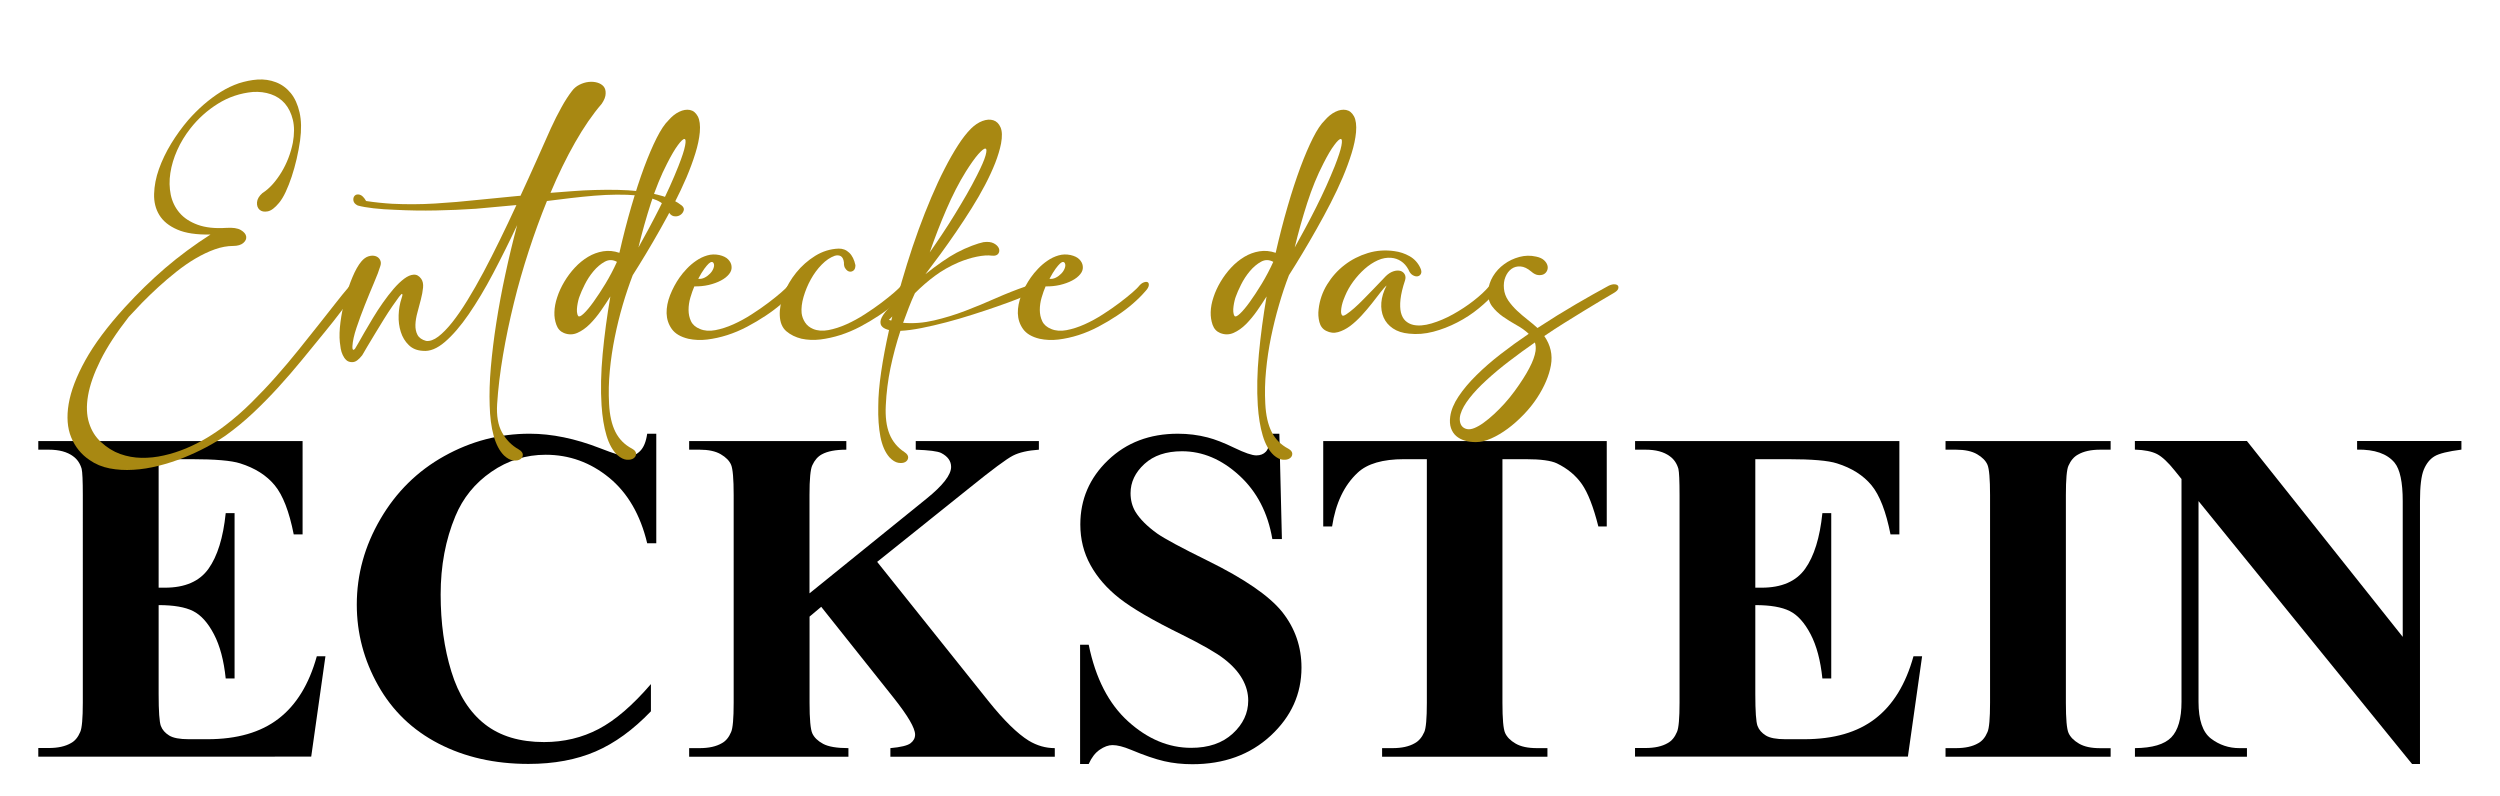
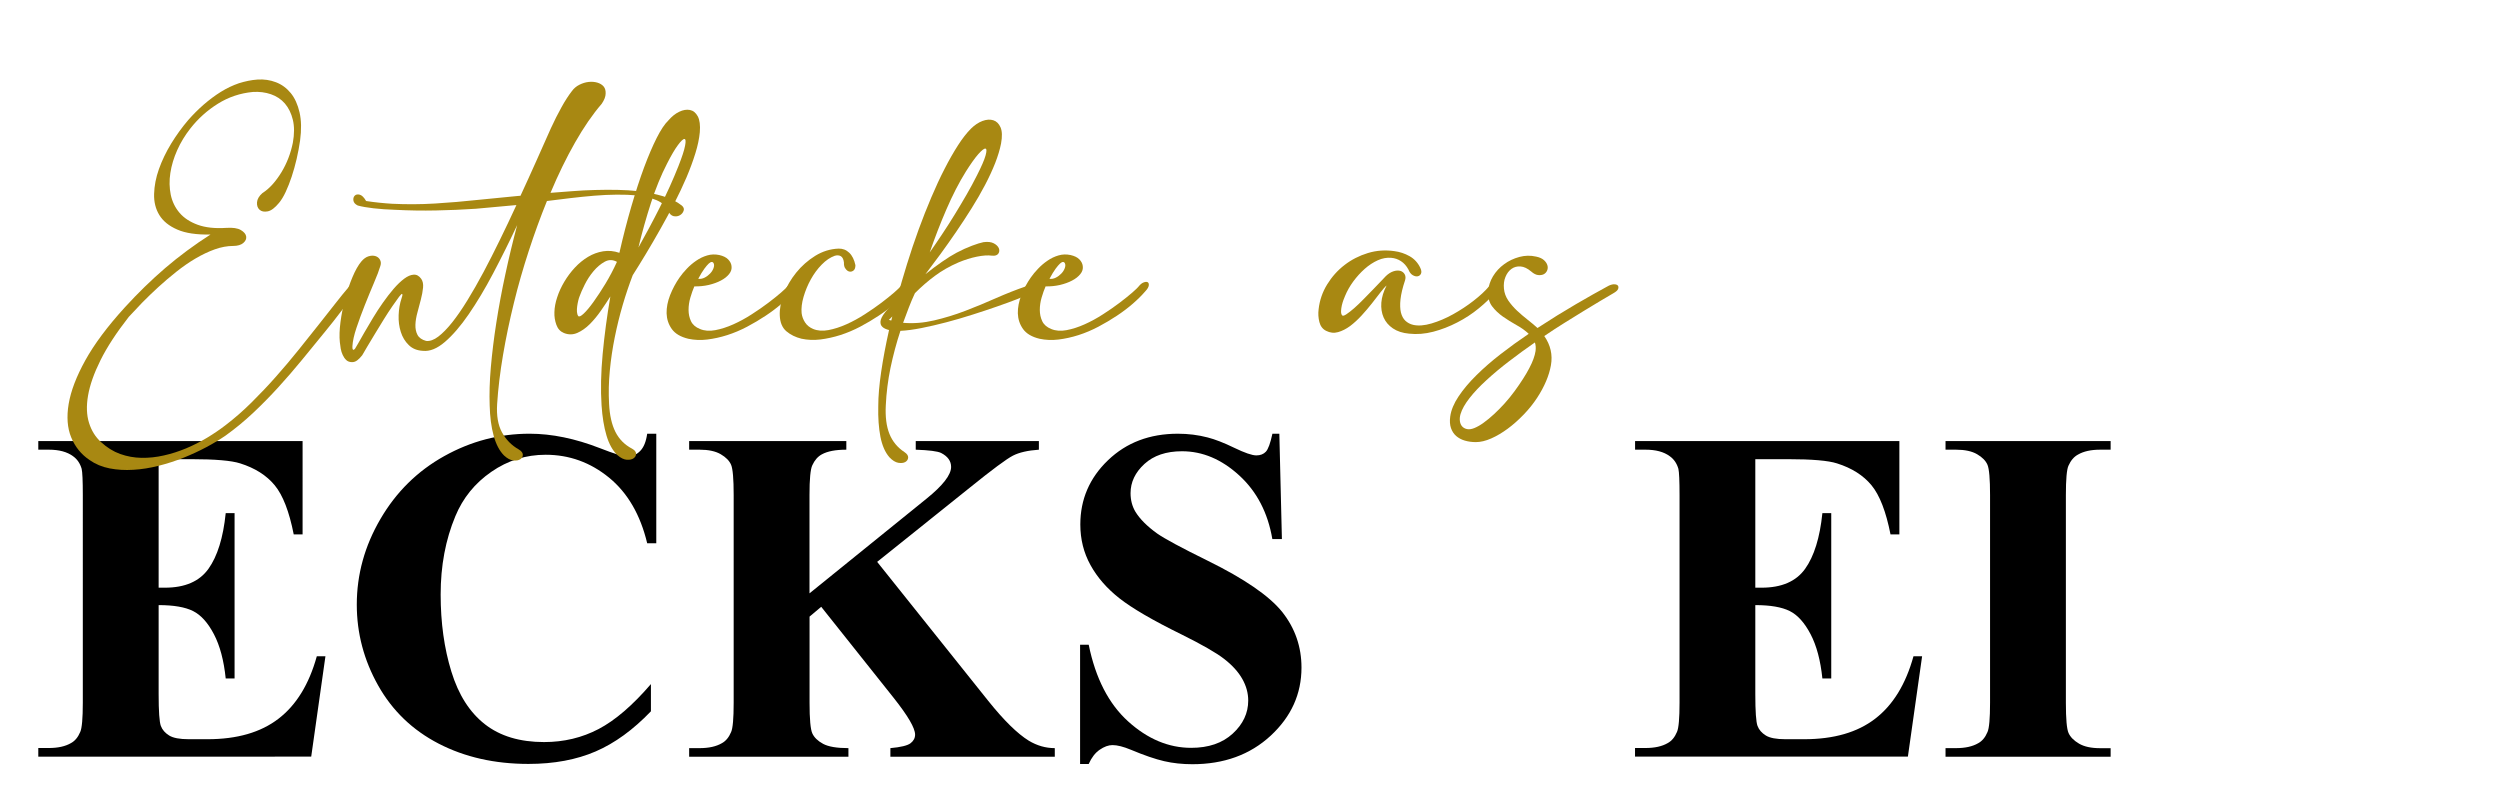
<svg xmlns="http://www.w3.org/2000/svg" version="1.1" id="Layer_1" x="0px" y="0px" viewBox="0 0 428.97 136.55" style="enable-background:new 0 0 428.97 136.55;" xml:space="preserve">
  <style type="text/css">
	.st0{fill:#A88812;}
</style>
  <g>
    <g>
      <g>
        <path d="M27.22,78.79v22.05h1.08c3.44,0,5.93-1.08,7.47-3.24c1.54-2.16,2.53-5.34,2.96-9.55h1.52v28.37h-1.52     c-0.32-3.09-0.99-5.62-2.02-7.59c-1.03-1.97-2.22-3.3-3.58-3.98c-1.36-0.68-3.33-1.02-5.91-1.02v15.26     c0,2.98,0.13,4.81,0.38,5.47c0.25,0.67,0.73,1.21,1.42,1.64c0.69,0.43,1.81,0.64,3.36,0.64h3.24c5.06,0,9.12-1.17,12.17-3.52     c3.05-2.34,5.24-5.91,6.57-10.71h1.48l-2.44,17.22H6.57v-1.48h1.8c1.57,0,2.84-0.28,3.8-0.84c0.69-0.37,1.22-1.01,1.6-1.92     c0.29-0.64,0.44-2.32,0.44-5.03V84.95c0-2.45-0.07-3.96-0.2-4.51c-0.27-0.93-0.76-1.65-1.48-2.16c-1.01-0.75-2.4-1.12-4.16-1.12     h-1.8v-1.48h45.35V91.7h-1.52c-0.77-3.92-1.86-6.73-3.26-8.43c-1.4-1.7-3.38-2.96-5.93-3.76c-1.49-0.48-4.29-0.72-8.39-0.72     H27.22z" />
        <path d="M112.61,74.44v18.78h-1.56c-1.17-4.9-3.36-8.66-6.55-11.27c-3.2-2.61-6.82-3.92-10.87-3.92c-3.38,0-6.49,0.97-9.31,2.92     c-2.82,1.94-4.89,4.49-6.19,7.63c-1.68,4.02-2.52,8.5-2.52,13.42c0,4.85,0.61,9.26,1.84,13.24c1.22,3.98,3.14,6.99,5.75,9.03     c2.61,2.04,5.99,3.06,10.15,3.06c3.41,0,6.53-0.75,9.37-2.24c2.84-1.49,5.83-4.06,8.97-7.71v4.67c-3.04,3.17-6.2,5.47-9.49,6.89     c-3.29,1.42-7.13,2.14-11.53,2.14c-5.78,0-10.91-1.16-15.4-3.48c-4.49-2.32-7.95-5.65-10.39-9.99     c-2.44-4.34-3.66-8.96-3.66-13.86c0-5.17,1.35-10.07,4.06-14.7c2.7-4.63,6.35-8.23,10.95-10.79c4.59-2.56,9.47-3.84,14.64-3.84     c3.81,0,7.83,0.83,12.07,2.48c2.45,0.96,4.01,1.44,4.67,1.44c0.85,0,1.59-0.31,2.22-0.94c0.63-0.63,1.03-1.62,1.22-2.98H112.61z" />
        <path d="M150.51,96.41l19.06,23.85c2.69,3.36,5.01,5.63,6.95,6.83c1.41,0.85,2.9,1.28,4.47,1.28v1.48h-28.21v-1.48     c1.78-0.16,2.94-0.44,3.46-0.84c0.52-0.4,0.78-0.89,0.78-1.48c0-1.12-1.23-3.22-3.68-6.31l-12.43-15.62l-2,1.68v14.78     c0,2.82,0.16,4.58,0.48,5.27c0.32,0.69,0.93,1.29,1.84,1.78c0.9,0.49,2.36,0.74,4.35,0.74v1.48h-27.33v-1.48h1.8     c1.57,0,2.84-0.28,3.8-0.84c0.69-0.37,1.22-1.01,1.6-1.92c0.29-0.64,0.44-2.32,0.44-5.03V84.95c0-2.77-0.15-4.5-0.44-5.19     c-0.29-0.69-0.89-1.3-1.78-1.82c-0.89-0.52-2.1-0.78-3.62-0.78h-1.8v-1.48h26.97v1.48c-1.84,0-3.24,0.27-4.2,0.8     c-0.69,0.37-1.24,1-1.64,1.88c-0.32,0.67-0.48,2.37-0.48,5.11v16.86l20.1-16.26c2.8-2.26,4.2-4.08,4.2-5.43     c0-1.01-0.57-1.81-1.72-2.4c-0.59-0.29-2.04-0.48-4.35-0.56v-1.48h21.13v1.48c-1.89,0.13-3.38,0.47-4.45,1.02     c-1.08,0.55-3.56,2.39-7.45,5.53L150.51,96.41z" />
        <path d="M219.52,74.44l0.44,18.06h-1.64c-0.77-4.53-2.67-8.17-5.69-10.93c-3.02-2.76-6.29-4.14-9.81-4.14     c-2.72,0-4.87,0.73-6.45,2.18c-1.58,1.45-2.38,3.12-2.38,5.01c0,1.2,0.28,2.26,0.84,3.2c0.77,1.25,2.01,2.49,3.72,3.72     c1.25,0.88,4.14,2.44,8.67,4.67c6.34,3.12,10.61,6.06,12.82,8.83c2.18,2.77,3.28,5.94,3.28,9.51c0,4.53-1.76,8.42-5.29,11.69     c-3.53,3.26-8.01,4.89-13.44,4.89c-1.7,0-3.32-0.17-4.83-0.52c-1.52-0.35-3.42-1-5.71-1.96c-1.28-0.53-2.33-0.8-3.16-0.8     c-0.69,0-1.43,0.27-2.2,0.8c-0.77,0.53-1.4,1.35-1.88,2.44h-1.48v-20.46h1.48c1.17,5.75,3.43,10.14,6.77,13.16     c3.34,3.02,6.95,4.53,10.81,4.53c2.98,0,5.36-0.81,7.13-2.44c1.77-1.62,2.66-3.52,2.66-5.67c0-1.28-0.34-2.52-1.02-3.72     c-0.68-1.2-1.71-2.34-3.1-3.42c-1.39-1.08-3.84-2.48-7.35-4.22c-4.93-2.42-8.47-4.49-10.63-6.19c-2.16-1.7-3.82-3.61-4.97-5.71     c-1.16-2.1-1.74-4.42-1.74-6.95c0-4.31,1.58-7.99,4.75-11.03c3.17-3.04,7.16-4.55,11.99-4.55c1.76,0,3.46,0.21,5.11,0.64     c1.25,0.32,2.78,0.91,4.57,1.78c1.8,0.87,3.06,1.3,3.78,1.3c0.69,0,1.24-0.21,1.64-0.64c0.4-0.43,0.77-1.45,1.12-3.08H219.52z" />
-         <path d="M275.7,75.68v14.66h-1.44c-0.85-3.38-1.8-5.81-2.84-7.29c-1.04-1.48-2.46-2.66-4.27-3.54c-1.01-0.48-2.78-0.72-5.31-0.72     h-4.04v41.79c0,2.77,0.15,4.5,0.46,5.19c0.31,0.69,0.9,1.3,1.8,1.82c0.89,0.52,2.11,0.78,3.66,0.78h1.8v1.48h-28.37v-1.48h1.8     c1.57,0,2.84-0.28,3.8-0.84c0.69-0.37,1.24-1.01,1.64-1.92c0.29-0.64,0.44-2.32,0.44-5.03V78.79h-3.92     c-3.65,0-6.3,0.77-7.95,2.32c-2.32,2.16-3.78,5.23-4.39,9.23h-1.52V75.68H275.7z" />
        <path d="M301.19,78.79v22.05h1.08c3.44,0,5.93-1.08,7.47-3.24c1.54-2.16,2.53-5.34,2.96-9.55h1.52v28.37h-1.52     c-0.32-3.09-0.99-5.62-2.02-7.59c-1.03-1.97-2.22-3.3-3.58-3.98c-1.36-0.68-3.33-1.02-5.91-1.02v15.26     c0,2.98,0.13,4.81,0.38,5.47c0.25,0.67,0.73,1.21,1.42,1.64c0.69,0.43,1.81,0.64,3.36,0.64h3.24c5.06,0,9.12-1.17,12.17-3.52     c3.05-2.34,5.24-5.91,6.57-10.71h1.48l-2.44,17.22h-46.82v-1.48h1.8c1.57,0,2.84-0.28,3.8-0.84c0.69-0.37,1.22-1.01,1.6-1.92     c0.29-0.64,0.44-2.32,0.44-5.03V84.95c0-2.45-0.07-3.96-0.2-4.51c-0.27-0.93-0.76-1.65-1.48-2.16c-1.01-0.75-2.4-1.12-4.15-1.12     h-1.8v-1.48h45.35V91.7h-1.52c-0.77-3.92-1.86-6.73-3.26-8.43c-1.4-1.7-3.38-2.96-5.93-3.76c-1.49-0.48-4.29-0.72-8.39-0.72     H301.19z" />
        <path d="M362.16,128.37v1.48h-28.33v-1.48h1.8c1.57,0,2.84-0.28,3.8-0.84c0.69-0.37,1.22-1.01,1.6-1.92     c0.29-0.64,0.44-2.32,0.44-5.03V84.95c0-2.77-0.15-4.5-0.44-5.19c-0.29-0.69-0.89-1.3-1.78-1.82c-0.89-0.52-2.1-0.78-3.62-0.78     h-1.8v-1.48h28.33v1.48h-1.8c-1.57,0-2.84,0.28-3.8,0.84c-0.69,0.37-1.24,1.01-1.64,1.92c-0.29,0.64-0.44,2.32-0.44,5.03v35.64     c0,2.77,0.15,4.5,0.46,5.19c0.31,0.69,0.91,1.3,1.8,1.82c0.89,0.52,2.1,0.78,3.62,0.78H362.16z" />
-         <path d="M385.55,75.68l26.73,33.6V85.98c0-3.25-0.47-5.45-1.4-6.59c-1.28-1.54-3.42-2.29-6.43-2.24v-1.48h17.9v1.48     c-2.29,0.29-3.83,0.67-4.61,1.14c-0.79,0.47-1.4,1.23-1.84,2.28c-0.44,1.05-0.66,2.86-0.66,5.41v45.11h-1.36l-36.64-45.11v34.44     c0,3.12,0.71,5.22,2.14,6.31c1.43,1.09,3.06,1.64,4.89,1.64h1.28v1.48h-19.22v-1.48c2.98-0.03,5.06-0.64,6.23-1.84     c1.17-1.2,1.76-3.24,1.76-6.11V82.19l-1.16-1.44c-1.15-1.44-2.16-2.38-3.04-2.84c-0.88-0.45-2.14-0.71-3.8-0.76v-1.48H385.55z" />
      </g>
    </g>
  </g>
  <g>
    <path class="st0" d="M44.19,13.65c1.11-0.07,2.16,0.08,3.15,0.46c1,0.38,1.84,1,2.55,1.86c0.7,0.86,1.2,1.97,1.51,3.32   c0.31,1.35,0.34,2.96,0.09,4.83c-0.15,1.03-0.34,2.08-0.59,3.15c-0.25,1.07-0.53,2.08-0.85,3.04c-0.32,0.96-0.66,1.83-1.03,2.62   c-0.37,0.79-0.75,1.41-1.14,1.88c-0.71,0.86-1.36,1.35-1.96,1.46c-0.59,0.11-1.05,0.02-1.38-0.28c-0.33-0.29-0.48-0.72-0.44-1.27   s0.35-1.09,0.94-1.6c0.59-0.37,1.16-0.86,1.72-1.48c0.55-0.61,1.06-1.31,1.53-2.08c0.47-0.77,0.87-1.59,1.2-2.45   c0.33-0.86,0.58-1.73,0.76-2.62c0.27-1.5,0.27-2.81,0-3.93c-0.27-1.12-0.73-2.05-1.36-2.79c-0.64-0.74-1.44-1.27-2.4-1.6   c-0.96-0.33-1.99-0.46-3.1-0.39c-2.16,0.2-4.16,0.87-5.99,2.01c-1.83,1.14-3.41,2.56-4.74,4.26c-0.91,1.16-1.66,2.39-2.25,3.71   s-0.98,2.62-1.18,3.93c-0.2,1.3-0.17,2.55,0.07,3.73c0.25,1.18,0.75,2.21,1.51,3.1c0.76,0.89,1.8,1.57,3.12,2.05   c1.31,0.48,2.96,0.66,4.92,0.53c1.11-0.07,1.93,0.05,2.47,0.37c0.54,0.32,0.85,0.68,0.92,1.09s-0.09,0.78-0.48,1.12   c-0.39,0.34-0.97,0.52-1.73,0.52c-1.03,0-2.1,0.2-3.19,0.59c-1.09,0.39-2.19,0.92-3.3,1.57c-1.11,0.65-2.2,1.41-3.28,2.27   c-1.08,0.86-2.12,1.74-3.1,2.64c-0.98,0.9-1.91,1.79-2.77,2.67c-0.86,0.89-1.62,1.7-2.29,2.43c-2.12,2.71-3.73,5.18-4.85,7.43   c-1.12,2.25-1.83,4.27-2.14,6.07c-0.31,1.79-0.25,3.36,0.17,4.7c0.42,1.34,1.11,2.44,2.07,3.3c1.01,0.93,2.1,1.61,3.28,2.03   c1.18,0.42,2.4,0.64,3.65,0.66c1.25,0.02,2.53-0.11,3.84-0.41c1.3-0.29,2.58-0.7,3.82-1.22c1.24-0.52,2.43-1.12,3.58-1.81   c1.14-0.69,2.19-1.4,3.15-2.14c1.55-1.18,3.05-2.49,4.5-3.93c1.45-1.44,2.85-2.91,4.19-4.43c1.34-1.51,2.62-3.03,3.85-4.56   c1.23-1.52,2.39-2.98,3.47-4.35c1.03-1.3,1.99-2.51,2.86-3.63c0.87-1.12,1.68-2.11,2.42-2.97c0.25-0.27,0.5-0.44,0.77-0.5   c0.27-0.06,0.49-0.04,0.65,0.07c0.16,0.11,0.24,0.29,0.24,0.55s-0.15,0.56-0.44,0.9c-0.94,1.08-1.83,2.19-2.69,3.34   c-0.86,1.14-1.76,2.28-2.69,3.41c-1.33,1.62-2.66,3.25-3.98,4.87c-1.33,1.62-2.69,3.2-4.08,4.72c-1.39,1.52-2.83,2.99-4.32,4.39   c-1.49,1.4-3.06,2.69-4.7,3.87c-0.96,0.66-2.06,1.33-3.3,1.99s-2.56,1.27-3.95,1.83c-1.39,0.55-2.82,1.01-4.28,1.38   c-1.46,0.37-2.9,0.6-4.32,0.68c-1.41,0.09-2.77,0.01-4.06-0.24c-1.29-0.25-2.44-0.73-3.45-1.44c-1.43-0.96-2.47-2.25-3.14-3.87   s-0.81-3.54-0.44-5.75c0.37-2.21,1.32-4.71,2.86-7.49c1.54-2.78,3.79-5.8,6.77-9.07c2.24-2.46,4.56-4.71,6.95-6.77   c2.4-2.05,4.99-3.97,7.76-5.74c-2.39,0.05-4.29-0.23-5.7-0.85c-1.41-0.61-2.44-1.44-3.08-2.49c-0.64-1.04-0.94-2.26-0.9-3.63   c0.04-1.38,0.31-2.8,0.83-4.26c0.52-1.46,1.22-2.92,2.1-4.37c0.89-1.45,1.86-2.79,2.91-4.02c0.84-0.96,1.73-1.85,2.67-2.67   c0.95-0.82,1.92-1.55,2.93-2.18c1.01-0.63,2.05-1.12,3.12-1.49C42.07,13.95,43.13,13.72,44.19,13.65z" />
    <path class="st0" d="M103.24,17.82c-1.55,1.8-3.07,4-4.56,6.62c-1.49,2.62-2.9,5.5-4.22,8.65c1.23-0.1,2.49-0.2,3.78-0.29   c1.29-0.1,2.58-0.17,3.87-0.2c1.29-0.04,2.56-0.04,3.82-0.02c1.25,0.02,2.46,0.1,3.61,0.22c1.55,0.2,2.96,0.49,4.24,0.87   c1.28,0.38,2.35,0.92,3.21,1.6c0.32,0.27,0.43,0.57,0.31,0.9s-0.33,0.59-0.65,0.77c-0.32,0.18-0.68,0.23-1.07,0.15   c-0.39-0.09-0.71-0.4-0.96-0.94c-0.35-0.79-0.99-1.38-1.94-1.79c-0.95-0.41-2.08-0.68-3.41-0.83c-1.06-0.1-2.21-0.14-3.45-0.13   c-1.24,0.01-2.53,0.07-3.85,0.18c-1.33,0.11-2.68,0.25-4.06,0.41c-1.38,0.16-2.73,0.33-4.06,0.5c-1.11,2.73-2.15,5.58-3.12,8.56   c-0.97,2.98-1.83,5.96-2.56,8.96c-0.74,3-1.36,5.97-1.86,8.91c-0.5,2.94-0.84,5.75-1.01,8.43c-0.12,1.97,0.15,3.58,0.83,4.83   c0.68,1.25,1.64,2.24,2.9,2.95c0.44,0.27,0.67,0.57,0.68,0.89c0.01,0.32-0.13,0.58-0.42,0.77c-0.29,0.2-0.7,0.27-1.2,0.22   c-0.5-0.05-1.04-0.33-1.6-0.85c-0.79-0.79-1.38-1.92-1.79-3.41c-0.41-1.49-0.63-3.23-0.68-5.22c-0.07-1.92-0.01-4.08,0.2-6.49   c0.21-2.41,0.52-4.96,0.94-7.65c0.42-2.69,0.93-5.46,1.55-8.32c0.61-2.85,1.29-5.67,2.03-8.45c-1.35,2.88-2.73,5.64-4.13,8.3   c-1.4,2.66-2.8,4.99-4.19,7.01c-1.39,2.02-2.75,3.6-4.08,4.74c-1.33,1.14-2.58,1.65-3.76,1.53c-1.01-0.05-1.83-0.38-2.45-1   c-0.63-0.61-1.08-1.36-1.36-2.25c-0.28-0.89-0.41-1.84-0.37-2.88c0.04-1.03,0.2-1.99,0.5-2.88c0.05-0.15,0.09-0.29,0.13-0.44   c0.04-0.15,0.03-0.25-0.02-0.29c-0.05-0.1-0.23,0.06-0.53,0.46c-0.31,0.41-0.69,0.94-1.14,1.6c-0.46,0.66-0.95,1.42-1.48,2.27   c-0.53,0.85-1.03,1.67-1.51,2.47c-0.48,0.8-0.92,1.54-1.33,2.21c-0.41,0.68-0.7,1.17-0.87,1.49c-0.27,0.34-0.55,0.63-0.83,0.85   c-0.28,0.22-0.58,0.33-0.9,0.33c-0.42,0-0.75-0.12-1-0.35c-0.25-0.23-0.45-0.52-0.61-0.87c-0.16-0.34-0.28-0.71-0.35-1.11   s-0.12-0.76-0.15-1.11c-0.1-0.96-0.06-2.1,0.11-3.43c0.17-1.33,0.44-2.66,0.79-3.98c0.36-1.33,0.78-2.58,1.27-3.74   c0.49-1.17,1-2.06,1.51-2.67c0.39-0.47,0.81-0.77,1.24-0.9c0.43-0.13,0.82-0.15,1.18-0.04c0.36,0.11,0.62,0.32,0.79,0.63   c0.17,0.31,0.2,0.66,0.07,1.05c-0.22,0.74-0.59,1.72-1.11,2.93c-0.52,1.22-1.04,2.49-1.57,3.82c-0.53,1.33-1,2.62-1.42,3.87   c-0.42,1.25-0.65,2.3-0.7,3.14c0,0.05,0,0.13,0,0.24s0.01,0.2,0.04,0.28c0.02,0.07,0.07,0.12,0.13,0.13   c0.06,0.01,0.15-0.06,0.28-0.2c0.07-0.1,0.25-0.4,0.53-0.9c0.28-0.5,0.64-1.13,1.07-1.88c0.43-0.75,0.92-1.57,1.46-2.47   c0.54-0.9,1.11-1.78,1.72-2.64c0.6-0.86,1.22-1.65,1.84-2.38c0.63-0.73,1.24-1.31,1.83-1.75c0.57-0.42,1.1-0.65,1.6-0.68   c0.5-0.04,0.94,0.2,1.31,0.72c0.27,0.39,0.37,0.9,0.31,1.51c-0.06,0.61-0.18,1.29-0.37,2.01c-0.18,0.73-0.38,1.47-0.59,2.23   c-0.21,0.76-0.33,1.47-0.35,2.12c-0.02,0.65,0.09,1.23,0.35,1.73c0.26,0.5,0.76,0.85,1.49,1.05c0.64,0.07,1.33-0.17,2.08-0.74   c0.75-0.57,1.54-1.38,2.38-2.43c0.84-1.06,1.71-2.32,2.62-3.8c0.91-1.48,1.83-3.09,2.77-4.85c0.93-1.76,1.88-3.61,2.82-5.55   c0.95-1.94,1.89-3.92,2.82-5.94c-0.1,0-0.19,0.01-0.28,0.02c-0.09,0.01-0.17,0.02-0.24,0.02l-6.46,0.59   c-2.26,0.15-4.54,0.25-6.82,0.29c-2.29,0.05-4.62,0.01-7.01-0.11c-1.38-0.05-2.61-0.13-3.71-0.26s-2-0.28-2.71-0.48   c-0.44-0.22-0.69-0.5-0.74-0.85c-0.05-0.34,0.02-0.62,0.22-0.83c0.2-0.21,0.48-0.27,0.85-0.18c0.37,0.09,0.74,0.45,1.11,1.09   c0.79,0.12,1.54,0.22,2.27,0.29c0.73,0.07,1.44,0.14,2.16,0.18c2.46,0.12,4.92,0.11,7.4-0.04c2.47-0.15,4.95-0.36,7.43-0.63   l6.71-0.66c0.1,0,0.18-0.01,0.26-0.02c0.07-0.01,0.16-0.02,0.26-0.02c0.93-2.02,1.84-4,2.71-5.96c0.87-1.95,1.7-3.82,2.49-5.59   c0.61-1.33,1.22-2.54,1.83-3.63c0.6-1.09,1.2-2.02,1.79-2.78c0.34-0.47,0.77-0.83,1.29-1.09c0.52-0.26,1.04-0.42,1.57-0.48   c0.53-0.06,1.03-0.02,1.49,0.11c0.47,0.14,0.83,0.36,1.09,0.66c0.26,0.31,0.37,0.71,0.35,1.22   C103.92,16.57,103.69,17.16,103.24,17.82z" />
    <path class="st0" d="M95.13,53.56c0.02-0.81,0.18-1.67,0.48-2.56c0.29-0.9,0.7-1.78,1.22-2.66c0.52-0.87,1.12-1.68,1.81-2.42   c0.69-0.74,1.44-1.35,2.25-1.84c0.81-0.49,1.68-0.81,2.6-0.96c0.92-0.15,1.85-0.06,2.79,0.26c0.64-2.8,1.32-5.45,2.05-7.95   c0.73-2.5,1.46-4.73,2.19-6.71c0.74-1.98,1.46-3.66,2.16-5.05c0.7-1.39,1.37-2.39,2.01-3.01c0.57-0.66,1.18-1.16,1.85-1.48   c0.66-0.32,1.28-0.42,1.84-0.31c0.57,0.11,1.01,0.47,1.35,1.09c0.33,0.62,0.45,1.53,0.35,2.73c-0.1,1.08-0.35,2.29-0.76,3.61   c-0.41,1.33-0.92,2.71-1.53,4.15c-0.62,1.44-1.31,2.91-2.08,4.41c-0.78,1.5-1.57,2.98-2.4,4.44c-0.82,1.46-1.64,2.86-2.45,4.21   s-1.57,2.58-2.29,3.71c-0.61,1.6-1.19,3.3-1.72,5.11s-0.98,3.65-1.36,5.53s-0.67,3.79-0.85,5.72c-0.19,1.93-0.23,3.83-0.13,5.7   c0.1,1.97,0.46,3.58,1.09,4.83c0.63,1.25,1.58,2.21,2.86,2.88c0.44,0.25,0.67,0.53,0.68,0.85c0.01,0.32-0.12,0.58-0.41,0.79   c-0.28,0.21-0.68,0.29-1.18,0.26c-0.5-0.04-1.04-0.3-1.6-0.79c-0.81-0.76-1.44-1.88-1.88-3.36s-0.72-3.21-0.85-5.2   c-0.17-2.66-0.11-5.59,0.19-8.8c0.3-3.21,0.74-6.5,1.32-9.87c-0.48,0.76-1.01,1.57-1.61,2.43c-0.6,0.86-1.23,1.63-1.91,2.31   c-0.68,0.68-1.39,1.18-2.14,1.51s-1.52,0.34-2.31,0.02c-0.61-0.25-1.04-0.71-1.29-1.4C95.22,55.05,95.1,54.33,95.13,53.56z    M105.86,44.93c-0.71-0.39-1.41-0.4-2.1-0.02s-1.33,0.92-1.92,1.62c-0.59,0.7-1.09,1.47-1.51,2.31c-0.42,0.84-0.71,1.51-0.89,2.03   c-0.07,0.17-0.15,0.41-0.22,0.72c-0.07,0.31-0.14,0.63-0.18,0.96c-0.05,0.33-0.06,0.65-0.04,0.96c0.02,0.31,0.1,0.55,0.22,0.72   c0.15,0.17,0.46,0.03,0.94-0.42c0.48-0.45,1.04-1.12,1.68-2.01c0.64-0.89,1.32-1.92,2.05-3.12   C104.61,47.48,105.27,46.23,105.86,44.93z M114.46,28.07c-1.03,1.99-1.95,4.25-2.77,6.77c-0.81,2.52-1.53,5.06-2.14,7.62   c0.59-1.06,1.2-2.17,1.83-3.34c0.63-1.17,1.24-2.35,1.84-3.54c0.6-1.19,1.17-2.39,1.72-3.6c0.54-1.2,1.03-2.36,1.47-3.47   c0.62-1.57,1-2.74,1.14-3.5c0.15-0.76,0.11-1.15-0.11-1.16c-0.22-0.01-0.6,0.34-1.12,1.05C115.79,25.61,115.17,26.67,114.46,28.07z   " />
    <path class="st0" d="M116.6,47.62c0.34-0.49,0.76-1,1.25-1.51c0.49-0.52,1.03-0.98,1.62-1.38c0.59-0.41,1.22-0.71,1.88-0.9   c0.66-0.2,1.35-0.22,2.07-0.07c0.66,0.15,1.17,0.39,1.51,0.74c0.34,0.34,0.54,0.73,0.59,1.14c0.07,0.49-0.06,0.95-0.41,1.38   c-0.34,0.43-0.82,0.81-1.42,1.12c-0.6,0.32-1.3,0.57-2.1,0.76c-0.8,0.18-1.62,0.26-2.45,0.24c-0.25,0.57-0.47,1.21-0.68,1.92   c-0.21,0.71-0.31,1.42-0.31,2.12c0,0.7,0.14,1.35,0.42,1.94c0.28,0.59,0.79,1.03,1.53,1.33c0.76,0.32,1.64,0.39,2.64,0.2   s2.03-0.52,3.1-1c1.07-0.48,2.12-1.05,3.15-1.72c1.03-0.66,1.98-1.32,2.84-1.97c0.86-0.65,1.59-1.24,2.18-1.75   c0.59-0.52,0.96-0.87,1.11-1.07c0.27-0.34,0.55-0.57,0.85-0.68s0.52-0.12,0.68-0.04c0.16,0.09,0.23,0.27,0.2,0.55   c-0.03,0.28-0.23,0.63-0.63,1.05c-0.57,0.66-1.27,1.36-2.1,2.08c-0.84,0.73-1.75,1.42-2.75,2.08c-1,0.66-2.05,1.29-3.17,1.88   s-2.26,1.07-3.41,1.44c-1.16,0.37-2.3,0.62-3.43,0.76c-1.13,0.14-2.21,0.09-3.25-0.13c-1.33-0.32-2.27-0.88-2.84-1.68   c-0.57-0.8-0.86-1.7-0.89-2.69c-0.02-1,0.18-2.04,0.61-3.14C115.42,49.54,115.96,48.53,116.6,47.62z M122.46,45.19   c-0.07-0.15-0.18-0.23-0.31-0.24c-0.13-0.01-0.31,0.07-0.52,0.26s-0.47,0.49-0.77,0.9c-0.31,0.42-0.66,1-1.05,1.73   c0.37,0.05,0.73-0.02,1.09-0.2s0.67-0.42,0.94-0.7s0.47-0.59,0.59-0.92C122.55,45.69,122.56,45.41,122.46,45.19z" />
    <path class="st0" d="M144.81,45.04c-0.07-0.57-0.26-0.93-0.55-1.09c-0.3-0.16-0.64-0.18-1.03-0.06c-0.76,0.27-1.51,0.77-2.23,1.51   c-0.73,0.74-1.35,1.59-1.88,2.55c-0.53,0.96-0.94,1.96-1.24,2.99s-0.41,1.97-0.33,2.8c0.07,0.57,0.27,1.09,0.59,1.59   c0.32,0.49,0.78,0.86,1.37,1.11c0.76,0.32,1.64,0.39,2.64,0.2s2.03-0.52,3.1-1c1.07-0.48,2.12-1.05,3.15-1.72   c1.03-0.66,1.98-1.32,2.84-1.97c0.86-0.65,1.59-1.24,2.18-1.75c0.59-0.52,0.96-0.87,1.11-1.07c0.27-0.34,0.55-0.57,0.85-0.68   s0.52-0.12,0.68-0.04c0.16,0.09,0.23,0.27,0.2,0.55c-0.03,0.28-0.23,0.63-0.63,1.05c-0.57,0.66-1.27,1.36-2.1,2.08   c-0.84,0.73-1.75,1.42-2.75,2.08c-1,0.66-2.05,1.29-3.17,1.88s-2.26,1.07-3.41,1.44c-1.16,0.37-2.3,0.62-3.43,0.76   c-1.13,0.14-2.21,0.09-3.25-0.13c-1.01-0.25-1.87-0.67-2.58-1.27c-0.71-0.6-1.09-1.51-1.14-2.71c-0.05-1.13,0.18-2.35,0.68-3.67   c0.5-1.32,1.22-2.55,2.14-3.69c0.92-1.14,2.01-2.1,3.26-2.88c1.25-0.77,2.59-1.19,4.02-1.24c0.69-0.02,1.29,0.21,1.81,0.7   c0.52,0.49,0.87,1.21,1.07,2.14c0,0.44-0.11,0.75-0.33,0.92c-0.22,0.17-0.46,0.23-0.7,0.18c-0.25-0.05-0.47-0.21-0.66-0.48   C144.88,45.88,144.79,45.51,144.81,45.04z" />
    <path class="st0" d="M176.83,50.35c-0.49,0.25-1.24,0.57-2.25,0.96c-1.01,0.39-2.16,0.82-3.47,1.27c-1.3,0.46-2.71,0.92-4.21,1.4   c-1.5,0.48-2.99,0.92-4.48,1.31s-2.92,0.73-4.3,1c-1.38,0.27-2.58,0.43-3.62,0.48c-0.69,2.09-1.25,4.21-1.7,6.34   c-0.44,2.14-0.71,4.29-0.81,6.46c-0.1,1.97,0.11,3.6,0.63,4.89c0.52,1.29,1.38,2.33,2.58,3.12c0.44,0.29,0.65,0.61,0.63,0.94   c-0.03,0.33-0.19,0.58-0.5,0.76c-0.31,0.17-0.71,0.21-1.2,0.13c-0.49-0.09-1-0.4-1.51-0.94c-0.74-0.84-1.25-2.01-1.55-3.52   c-0.29-1.51-0.42-3.26-0.37-5.26c0-1.7,0.17-3.66,0.5-5.9c0.33-2.24,0.78-4.62,1.35-7.16c-0.49-0.12-0.87-0.29-1.12-0.52   c-0.26-0.22-0.38-0.54-0.35-0.96c0.03-0.39,0.29-0.92,0.81-1.59s1.18-1.4,1.99-2.21c0.54-1.99,1.12-4,1.75-6.03s1.29-4,1.99-5.92   c0.7-1.92,1.43-3.76,2.18-5.53s1.51-3.41,2.29-4.92c0.77-1.51,1.54-2.85,2.29-4.02c0.75-1.17,1.49-2.12,2.23-2.86   c0.62-0.61,1.27-1.05,1.96-1.31c0.69-0.26,1.31-0.3,1.86-0.13c0.55,0.17,0.97,0.58,1.25,1.22c0.28,0.64,0.31,1.56,0.09,2.77   c-0.2,1.03-0.54,2.15-1.01,3.36c-0.48,1.21-1.06,2.47-1.75,3.78c-0.69,1.32-1.46,2.65-2.31,4s-1.72,2.69-2.62,4   c-0.9,1.32-1.8,2.59-2.71,3.84c-0.91,1.24-1.77,2.39-2.58,3.45c0.98-0.79,1.94-1.5,2.86-2.14c0.92-0.64,1.75-1.16,2.49-1.55   c0.93-0.49,1.81-0.89,2.64-1.2c0.82-0.31,1.48-0.51,1.97-0.61c0.74-0.1,1.33-0.03,1.77,0.2c0.44,0.23,0.73,0.52,0.87,0.85   c0.13,0.33,0.1,0.64-0.09,0.92c-0.2,0.28-0.55,0.4-1.07,0.35c-0.71-0.1-1.59-0.04-2.62,0.17c-1.03,0.21-2.08,0.54-3.13,0.98   c-1.53,0.66-2.88,1.43-4.06,2.31c-1.18,0.87-2.32,1.86-3.43,2.97c-0.37,0.79-0.72,1.61-1.05,2.47c-0.33,0.86-0.66,1.73-0.98,2.62   c1.75,0.15,3.52,0.01,5.31-0.41c1.79-0.42,3.58-0.96,5.35-1.64c1.77-0.68,3.53-1.4,5.27-2.18c1.75-0.77,3.44-1.44,5.09-2.01   c0.22-0.1,0.41-0.12,0.57-0.07c0.16,0.05,0.28,0.14,0.37,0.28c0.09,0.14,0.12,0.29,0.11,0.48S176.96,50.18,176.83,50.35z    M152.93,55l0.18-0.7c-0.1,0.12-0.2,0.23-0.3,0.31c-0.1,0.09-0.2,0.18-0.29,0.28L152.93,55z M165.73,29.44   c-1.18,1.89-2.29,4.06-3.34,6.49s-2,4.89-2.86,7.38c0.69-0.98,1.4-2.03,2.14-3.14c0.74-1.11,1.46-2.23,2.16-3.38   c0.7-1.14,1.38-2.28,2.03-3.41c0.65-1.13,1.25-2.24,1.79-3.32c0.76-1.5,1.25-2.62,1.46-3.38c0.21-0.75,0.2-1.14-0.02-1.18   c-0.22-0.04-0.63,0.28-1.22,0.94C167.28,27.11,166.57,28.11,165.73,29.44z" />
    <path class="st0" d="M176.87,47.62c0.34-0.49,0.76-1,1.25-1.51c0.49-0.52,1.03-0.98,1.62-1.38c0.59-0.41,1.22-0.71,1.88-0.9   c0.66-0.2,1.35-0.22,2.07-0.07c0.66,0.15,1.17,0.39,1.51,0.74c0.34,0.34,0.54,0.73,0.59,1.14c0.07,0.49-0.06,0.95-0.41,1.38   c-0.34,0.43-0.82,0.81-1.42,1.12c-0.6,0.32-1.3,0.57-2.1,0.76c-0.8,0.18-1.62,0.26-2.45,0.24c-0.25,0.57-0.47,1.21-0.68,1.92   c-0.21,0.71-0.31,1.42-0.31,2.12c0,0.7,0.14,1.35,0.42,1.94c0.28,0.59,0.79,1.03,1.53,1.33c0.76,0.32,1.64,0.39,2.64,0.2   s2.03-0.52,3.1-1c1.07-0.48,2.12-1.05,3.15-1.72c1.03-0.66,1.98-1.32,2.84-1.97c0.86-0.65,1.59-1.24,2.18-1.75   c0.59-0.52,0.96-0.87,1.11-1.07c0.27-0.34,0.55-0.57,0.85-0.68s0.52-0.12,0.68-0.04c0.16,0.09,0.23,0.27,0.2,0.55   c-0.03,0.28-0.23,0.63-0.63,1.05c-0.57,0.66-1.27,1.36-2.1,2.08c-0.84,0.73-1.75,1.42-2.75,2.08c-1,0.66-2.05,1.29-3.17,1.88   s-2.26,1.07-3.41,1.44c-1.16,0.37-2.3,0.62-3.43,0.76c-1.13,0.14-2.21,0.09-3.25-0.13c-1.33-0.32-2.27-0.88-2.84-1.68   c-0.57-0.8-0.86-1.7-0.89-2.69c-0.02-1,0.18-2.04,0.61-3.14C175.69,49.54,176.23,48.53,176.87,47.62z M182.73,45.19   c-0.07-0.15-0.18-0.23-0.31-0.24c-0.13-0.01-0.31,0.07-0.52,0.26s-0.47,0.49-0.77,0.9c-0.31,0.42-0.66,1-1.05,1.73   c0.37,0.05,0.73-0.02,1.09-0.2s0.67-0.42,0.94-0.7s0.47-0.59,0.59-0.92C182.82,45.69,182.83,45.41,182.73,45.19z" />
-     <path class="st0" d="M207.74,53.56c0.02-0.81,0.18-1.67,0.48-2.56c0.29-0.9,0.7-1.78,1.22-2.66c0.52-0.87,1.12-1.68,1.81-2.42   s1.44-1.35,2.25-1.84c0.81-0.49,1.68-0.81,2.6-0.96c0.92-0.15,1.85-0.06,2.79,0.26c0.64-2.8,1.32-5.45,2.05-7.95   c0.72-2.5,1.46-4.73,2.19-6.71c0.74-1.98,1.46-3.66,2.16-5.05c0.7-1.39,1.37-2.39,2.01-3.01c0.57-0.66,1.18-1.16,1.84-1.48   c0.66-0.32,1.28-0.42,1.84-0.31c0.57,0.11,1.01,0.47,1.35,1.09c0.33,0.62,0.45,1.53,0.35,2.73c-0.1,1.08-0.35,2.29-0.76,3.61   c-0.41,1.33-0.92,2.71-1.53,4.15s-1.31,2.91-2.08,4.41s-1.57,2.98-2.4,4.44c-0.82,1.46-1.64,2.86-2.45,4.21s-1.57,2.58-2.29,3.71   c-0.62,1.6-1.19,3.3-1.71,5.11c-0.53,1.81-0.98,3.65-1.37,5.53c-0.38,1.88-0.67,3.79-0.85,5.72c-0.19,1.93-0.23,3.83-0.13,5.7   c0.1,1.97,0.46,3.58,1.09,4.83c0.63,1.25,1.58,2.21,2.86,2.88c0.44,0.25,0.67,0.53,0.68,0.85c0.01,0.32-0.12,0.58-0.41,0.79   c-0.28,0.21-0.68,0.29-1.18,0.26c-0.5-0.04-1.04-0.3-1.6-0.79c-0.81-0.76-1.44-1.88-1.88-3.36c-0.44-1.48-0.72-3.21-0.85-5.2   c-0.17-2.66-0.11-5.59,0.19-8.8c0.3-3.21,0.74-6.5,1.32-9.87c-0.48,0.76-1.01,1.57-1.61,2.43c-0.6,0.86-1.24,1.63-1.91,2.31   c-0.68,0.68-1.39,1.18-2.14,1.51c-0.75,0.33-1.52,0.34-2.31,0.02c-0.61-0.25-1.04-0.71-1.29-1.4   C207.83,55.05,207.72,54.33,207.74,53.56z M218.48,44.93c-0.71-0.39-1.42-0.4-2.1-0.02c-0.69,0.38-1.33,0.92-1.92,1.62   c-0.59,0.7-1.09,1.47-1.51,2.31c-0.42,0.84-0.71,1.51-0.89,2.03c-0.07,0.17-0.15,0.41-0.22,0.72c-0.07,0.31-0.14,0.63-0.18,0.96   c-0.05,0.33-0.06,0.65-0.04,0.96s0.1,0.55,0.22,0.72c0.15,0.17,0.46,0.03,0.94-0.42c0.48-0.45,1.04-1.12,1.68-2.01   c0.64-0.89,1.32-1.92,2.05-3.12C217.23,47.48,217.89,46.23,218.48,44.93z M227.07,28.07c-1.03,1.99-1.96,4.25-2.77,6.77   c-0.81,2.52-1.53,5.06-2.14,7.62c0.59-1.06,1.2-2.17,1.83-3.34c0.63-1.17,1.24-2.35,1.84-3.54s1.17-2.39,1.72-3.6   c0.54-1.2,1.03-2.36,1.48-3.47c0.61-1.57,1-2.74,1.14-3.5c0.15-0.76,0.11-1.15-0.11-1.16c-0.22-0.01-0.6,0.34-1.12,1.05   C228.4,25.61,227.78,26.67,227.07,28.07z" />
    <path class="st0" d="M237.92,48.99c-0.27,0.22-0.62,0.62-1.05,1.18c-0.43,0.57-0.92,1.19-1.46,1.88c-0.54,0.69-1.13,1.38-1.77,2.08   c-0.64,0.7-1.3,1.3-1.97,1.81c-0.68,0.5-1.37,0.85-2.07,1.05c-0.7,0.2-1.38,0.12-2.05-0.22c-0.59-0.29-0.98-0.8-1.16-1.51   c-0.18-0.71-0.23-1.45-0.13-2.21c0.17-1.52,0.66-2.94,1.46-4.24c0.8-1.3,1.79-2.42,2.99-3.34c1.19-0.92,2.53-1.6,4-2.05   s2.99-0.55,4.54-0.33c0.93,0.12,1.81,0.41,2.62,0.87c0.81,0.46,1.43,1.13,1.84,2.01c0.2,0.42,0.23,0.75,0.11,1   c-0.12,0.25-0.31,0.39-0.57,0.44c-0.26,0.05-0.54-0.02-0.85-0.2c-0.31-0.18-0.55-0.5-0.72-0.94c-0.34-0.64-0.77-1.12-1.29-1.46   s-1.07-0.52-1.66-0.57c-0.76-0.07-1.54,0.07-2.32,0.42s-1.54,0.85-2.25,1.48c-0.71,0.63-1.36,1.35-1.96,2.16   c-0.59,0.81-1.06,1.64-1.4,2.47c-0.07,0.17-0.17,0.41-0.28,0.7c-0.11,0.29-0.2,0.61-0.28,0.94c-0.07,0.33-0.12,0.65-0.13,0.96   c-0.01,0.31,0.04,0.55,0.17,0.72c0.1,0.15,0.34,0.1,0.72-0.15c0.38-0.25,0.83-0.6,1.35-1.05c0.52-0.45,1.06-0.98,1.64-1.57   c0.58-0.59,1.13-1.16,1.66-1.7c0.53-0.54,0.99-1.02,1.38-1.44c0.39-0.42,0.65-0.69,0.77-0.81c0.44-0.42,0.88-0.69,1.33-0.83   c0.44-0.14,0.83-0.15,1.16-0.06c0.33,0.1,0.58,0.3,0.74,0.59c0.16,0.29,0.18,0.64,0.06,1.03c-0.42,1.25-0.68,2.34-0.78,3.25   c-0.1,0.91-0.07,1.67,0.07,2.27c0.15,0.6,0.41,1.08,0.77,1.42c0.37,0.34,0.81,0.58,1.33,0.7c0.88,0.2,1.94,0.12,3.15-0.24   c1.22-0.36,2.45-0.88,3.69-1.57c1.24-0.69,2.42-1.46,3.52-2.32c1.11-0.86,1.99-1.68,2.66-2.47c0.25-0.34,0.52-0.56,0.81-0.66   c0.29-0.1,0.53-0.1,0.72,0c0.18,0.1,0.26,0.29,0.24,0.57c-0.03,0.28-0.22,0.62-0.59,1.01c-0.81,0.96-1.79,1.91-2.93,2.84   c-1.14,0.94-2.38,1.75-3.71,2.43c-1.33,0.69-2.7,1.22-4.11,1.59c-1.42,0.37-2.8,0.48-4.15,0.33c-1.11-0.1-2.03-0.4-2.77-0.9   c-0.74-0.5-1.27-1.13-1.6-1.88c-0.33-0.75-0.46-1.6-0.39-2.55C237.1,50.97,237.4,50,237.92,48.99z" />
    <path class="st0" d="M276.83,50.32c-0.64,0.37-1.4,0.82-2.29,1.35c-0.89,0.53-1.84,1.11-2.86,1.73s-2.1,1.3-3.25,2.01   c-1.14,0.71-2.29,1.46-3.45,2.25c1.08,1.55,1.46,3.22,1.14,5.02c-0.32,1.79-1.11,3.65-2.36,5.57c-0.66,1.01-1.43,1.97-2.31,2.88   s-1.78,1.72-2.73,2.42c-0.95,0.7-1.89,1.26-2.84,1.68c-0.95,0.42-1.83,0.63-2.64,0.63c-0.69,0-1.32-0.09-1.9-0.26   c-0.58-0.17-1.07-0.44-1.48-0.79c-0.41-0.36-0.7-0.81-0.89-1.36s-0.23-1.21-0.13-1.97c0.15-1.11,0.63-2.26,1.44-3.47   c0.81-1.21,1.83-2.42,3.06-3.63c1.23-1.22,2.62-2.43,4.17-3.63c1.55-1.2,3.15-2.36,4.8-3.47c-0.57-0.54-1.26-1.04-2.08-1.49   c-0.82-0.46-1.6-0.94-2.34-1.46c-0.74-0.52-1.36-1.11-1.86-1.77c-0.5-0.66-0.73-1.5-0.68-2.51c0.05-0.93,0.33-1.81,0.83-2.64   c0.5-0.82,1.14-1.52,1.92-2.08c0.77-0.57,1.64-0.98,2.6-1.24s1.92-0.28,2.88-0.06c0.59,0.12,1.04,0.33,1.35,0.61   c0.31,0.28,0.5,0.58,0.59,0.89c0.09,0.31,0.07,0.6-0.05,0.89c-0.12,0.28-0.31,0.49-0.57,0.63c-0.26,0.14-0.58,0.18-0.96,0.15   c-0.38-0.04-0.78-0.24-1.2-0.61c-0.64-0.54-1.25-0.83-1.84-0.87c-0.59-0.04-1.11,0.1-1.55,0.42c-0.44,0.32-0.79,0.78-1.03,1.38   c-0.25,0.6-0.33,1.27-0.26,2.01c0.07,0.74,0.32,1.41,0.74,2.03c0.42,0.61,0.92,1.19,1.49,1.73c0.58,0.54,1.18,1.06,1.81,1.55   c0.63,0.49,1.2,0.97,1.72,1.44c2.29-1.5,4.49-2.86,6.6-4.09c2.12-1.23,3.9-2.24,5.35-3.02c0.42-0.25,0.79-0.37,1.12-0.39   c0.33-0.01,0.57,0.06,0.7,0.2c0.13,0.15,0.15,0.35,0.06,0.61C277.55,49.82,277.28,50.07,276.83,50.32z M263.48,60.24   c0.07-0.54,0.04-1.03-0.11-1.48c-1.53,1.06-3,2.13-4.43,3.23c-1.43,1.09-2.72,2.17-3.87,3.23c-1.16,1.06-2.13,2.08-2.91,3.08   s-1.3,1.91-1.55,2.75c-0.12,0.42-0.16,0.82-0.11,1.2c0.05,0.38,0.18,0.69,0.39,0.92c0.21,0.23,0.49,0.39,0.85,0.46   c0.36,0.07,0.77,0.01,1.24-0.18c0.49-0.2,1.03-0.5,1.6-0.92c0.58-0.42,1.17-0.9,1.77-1.46c0.6-0.55,1.2-1.16,1.81-1.83   c0.6-0.66,1.17-1.37,1.71-2.1c1.11-1.52,1.96-2.85,2.54-3.97C263,62.05,263.36,61.07,263.48,60.24z" />
  </g>
</svg>